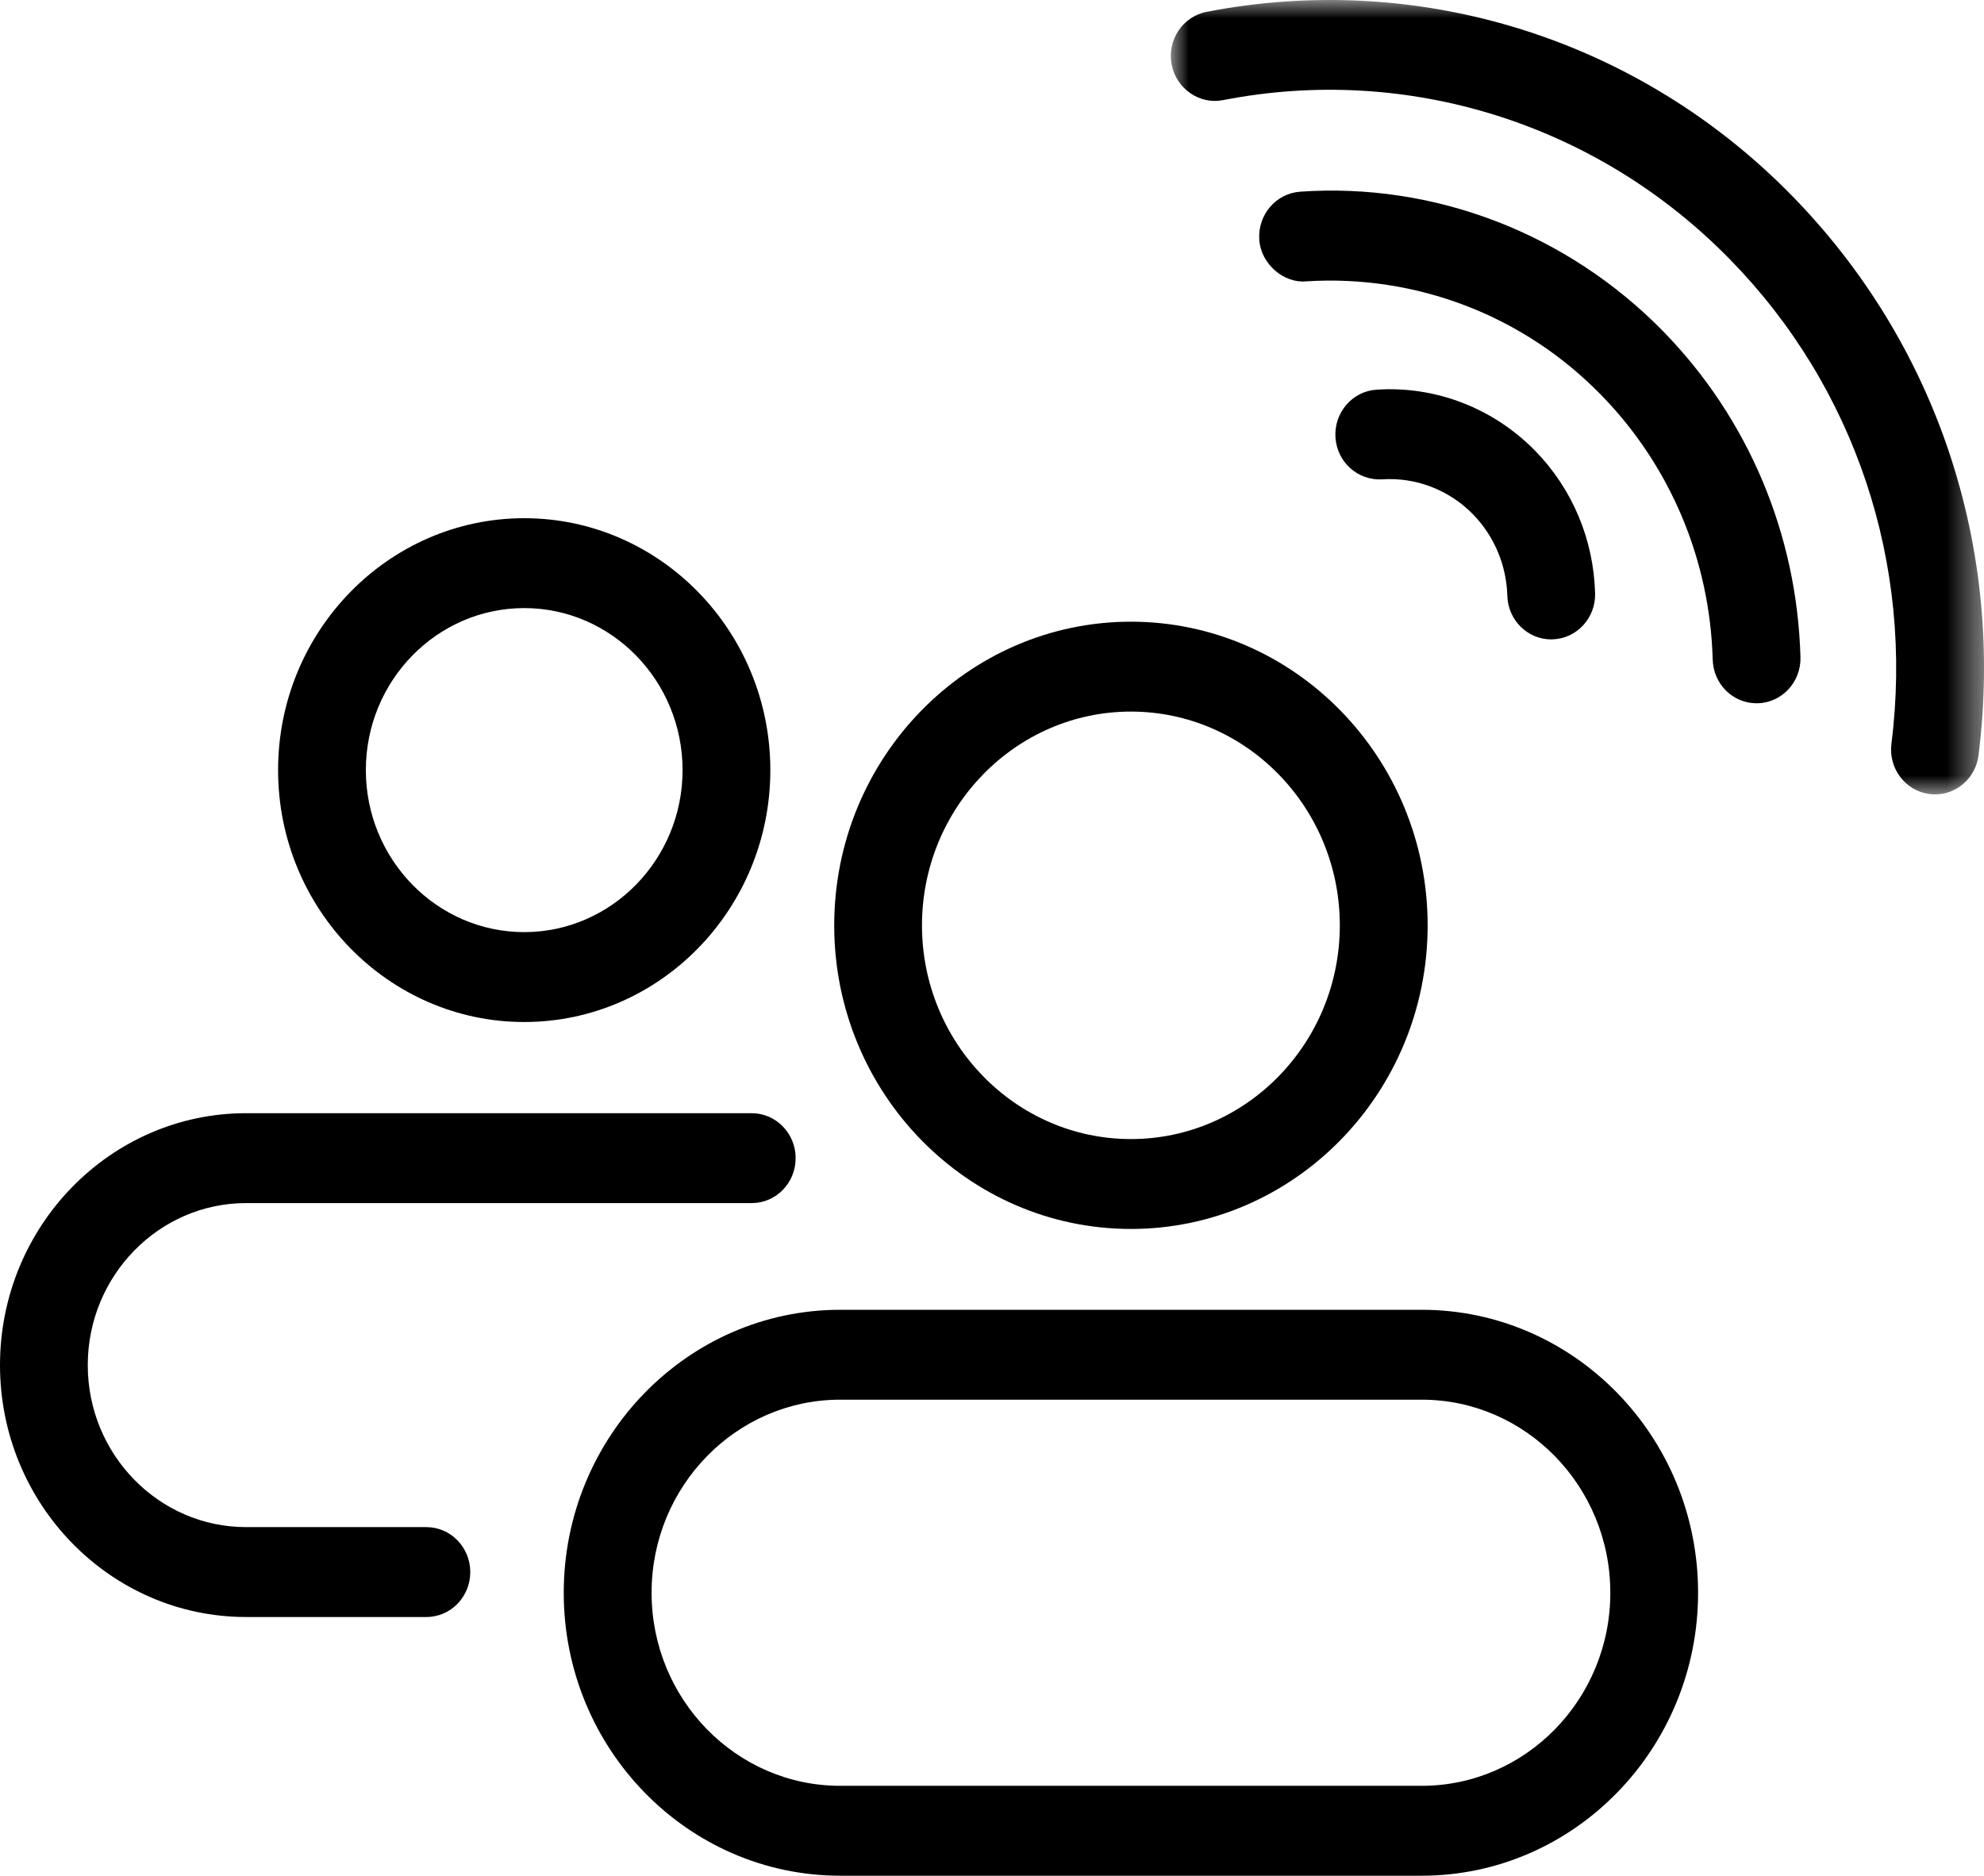
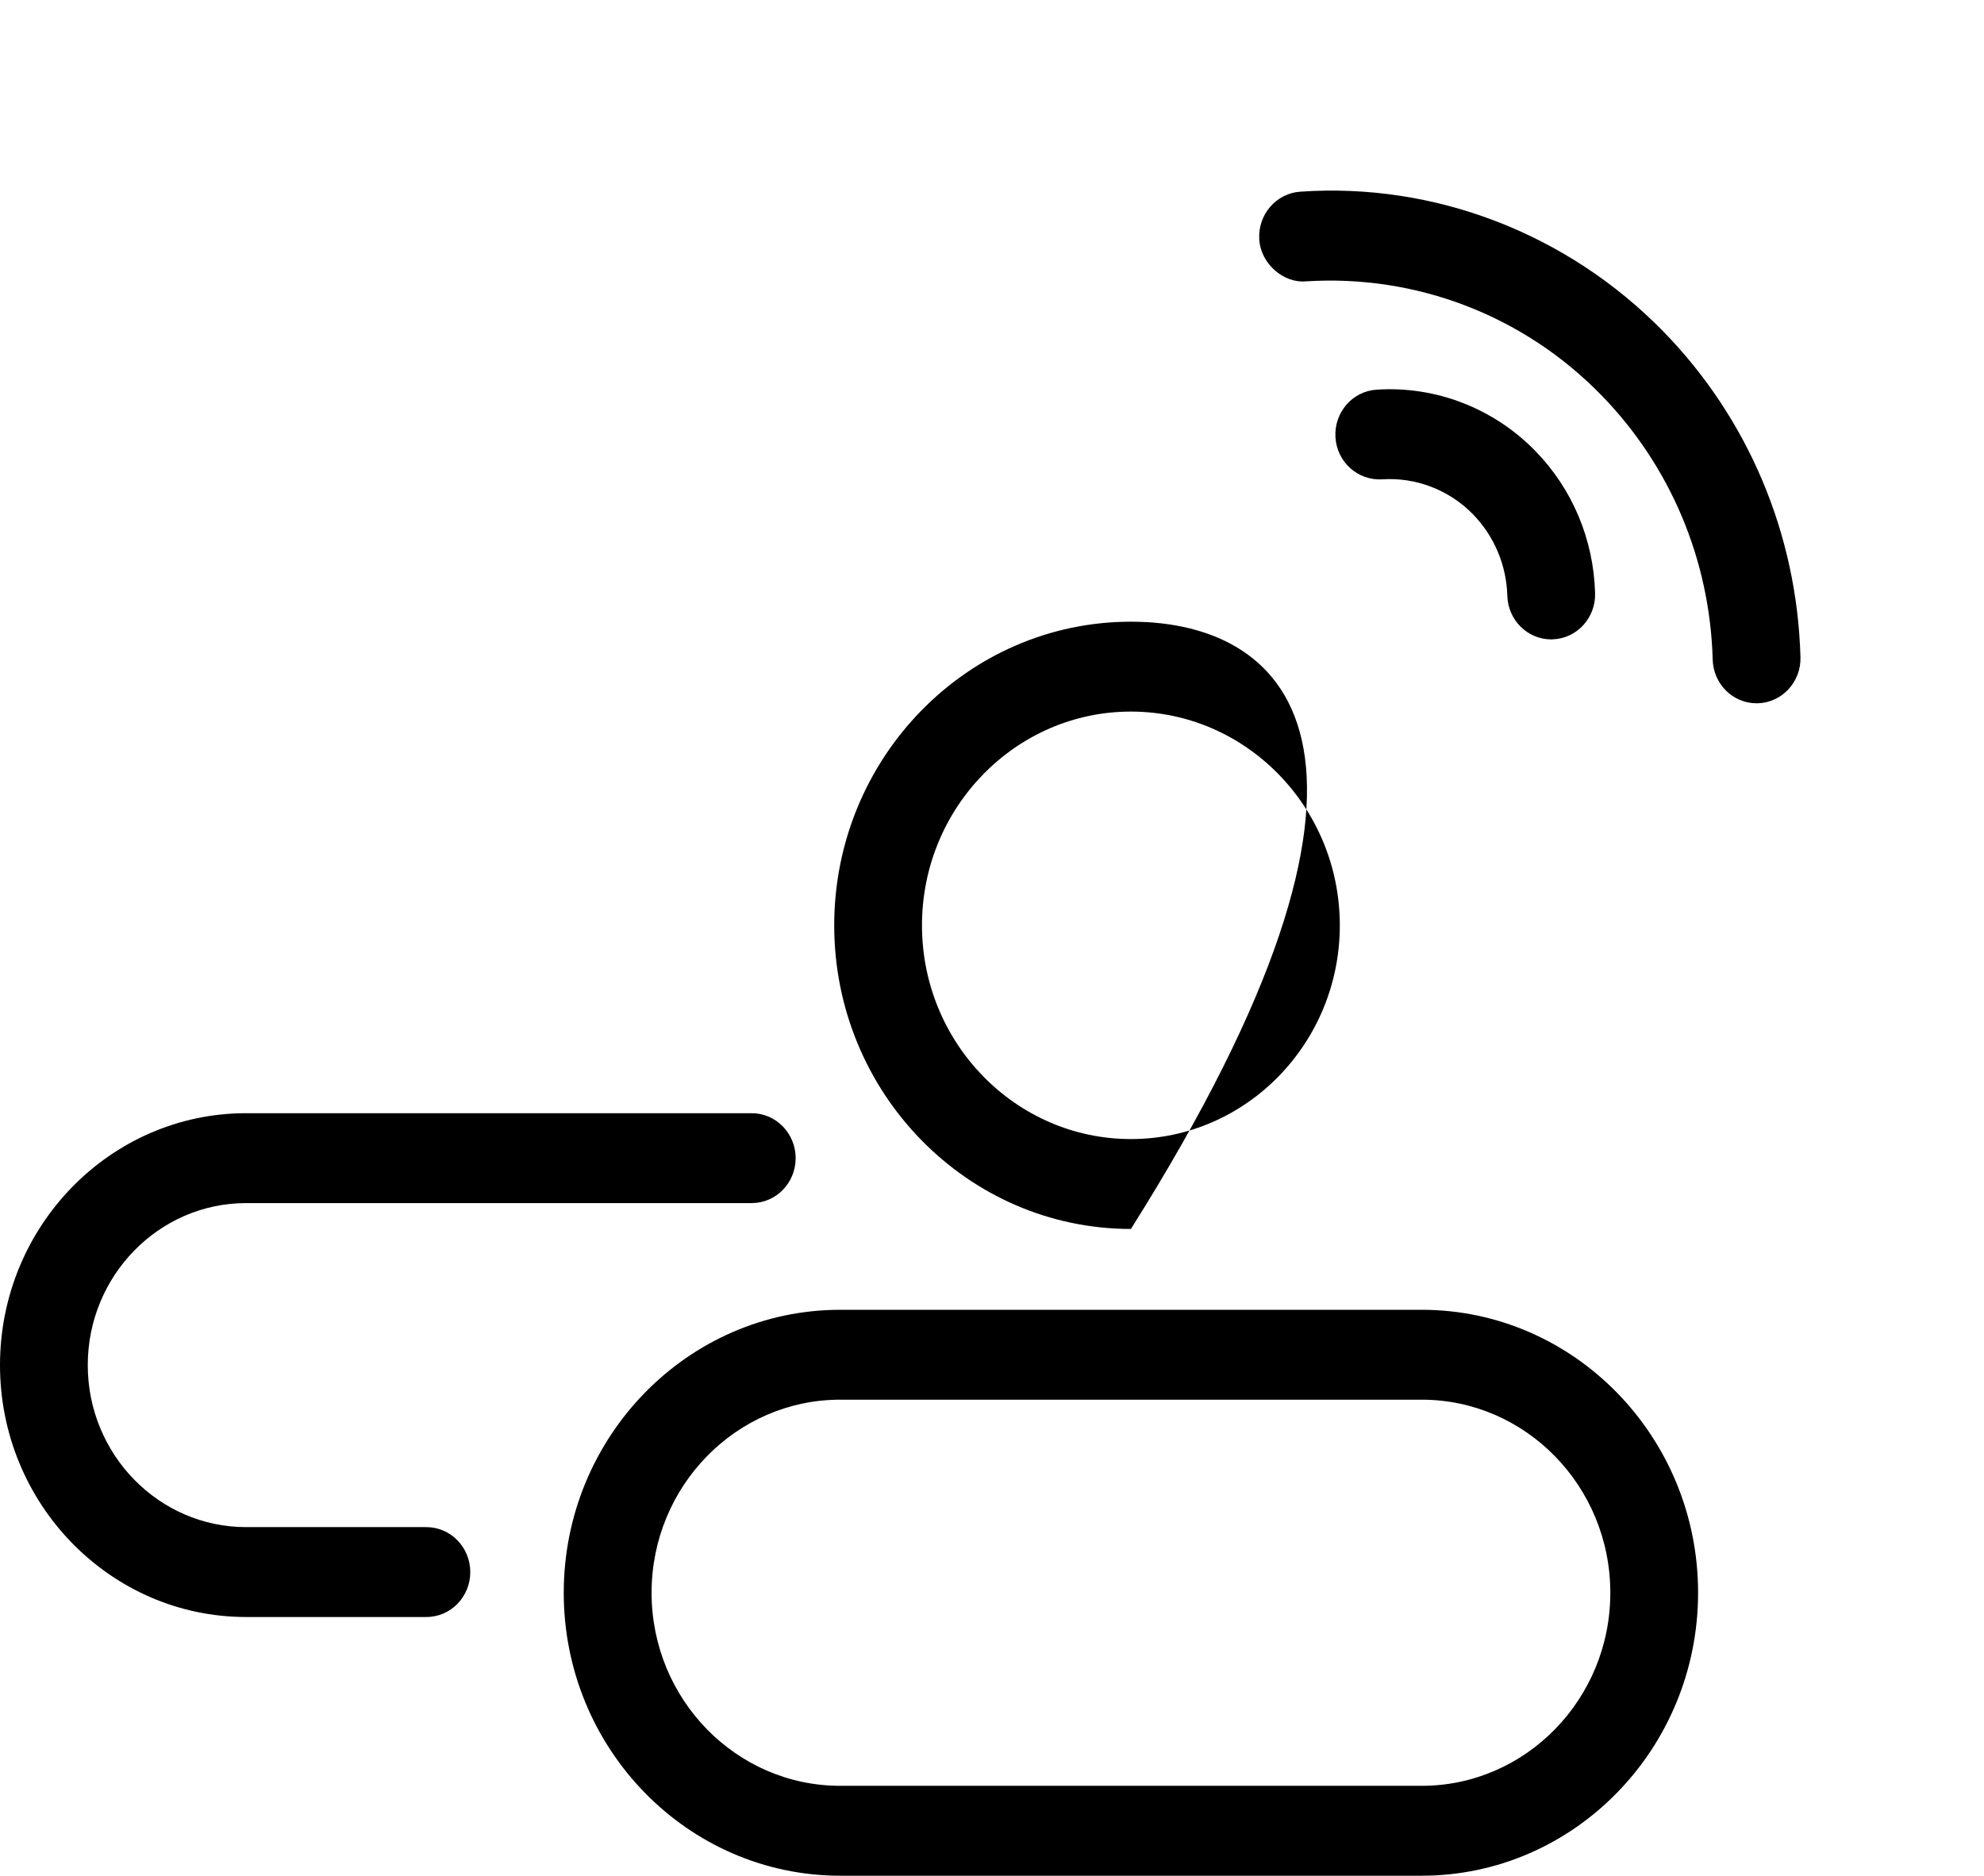
<svg xmlns="http://www.w3.org/2000/svg" xmlns:xlink="http://www.w3.org/1999/xlink" width="55px" height="52px" viewBox="0 0 55 52" version="1.1">
  <title>usp2</title>
  <defs>
    <polygon id="path-1" points="0 0 22.543 0 22.543 22.023 0 22.023" />
  </defs>
  <g id="usp2" stroke="none" stroke-width="1" fill="none" fill-rule="evenodd">
    <g id="Group-16-Copy-2">
      <path d="M39.412,49.508 L23.292,49.508 C20.409,49.508 18.063,47.108 18.063,44.155 C18.063,41.204 20.409,38.803 23.292,38.803 L39.412,38.803 C42.295,38.803 44.641,41.204 44.641,44.157 C44.641,47.108 42.295,49.508 39.412,49.508 M39.412,36.311 L23.292,36.311 C19.067,36.311 15.628,39.831 15.628,44.157 C15.628,48.482 19.067,52 23.292,52 L39.412,52 C43.636,52 47.074,48.48 47.074,44.155 C47.074,39.829 43.636,36.311 39.412,36.311" id="Fill-1" fill="#000000" />
-       <path d="M31.351,19.727 C34.544,19.727 37.142,22.385 37.142,25.654 C37.142,28.92 34.544,31.578 31.351,31.578 C28.159,31.578 25.559,28.92 25.559,25.654 C25.559,22.385 28.159,19.727 31.351,19.727 M31.351,34.07 C35.886,34.07 39.577,30.295 39.577,25.654 C39.577,21.011 35.886,17.235 31.351,17.235 C26.815,17.235 23.126,21.011 23.126,25.654 C23.126,30.295 26.815,34.07 31.351,34.07" id="Fill-3" fill="#000000" />
+       <path d="M31.351,19.727 C34.544,19.727 37.142,22.385 37.142,25.654 C37.142,28.92 34.544,31.578 31.351,31.578 C28.159,31.578 25.559,28.92 25.559,25.654 C25.559,22.385 28.159,19.727 31.351,19.727 M31.351,34.07 C39.577,21.011 35.886,17.235 31.351,17.235 C26.815,17.235 23.126,21.011 23.126,25.654 C23.126,30.295 26.815,34.07 31.351,34.07" id="Fill-3" fill="#000000" />
      <path d="M11.82,42.336 L6.822,42.336 C4.403,42.336 2.433,40.322 2.433,37.845 C2.433,35.37 4.403,33.353 6.822,33.353 L20.839,33.353 C21.511,33.353 22.057,32.797 22.057,32.107 C22.057,31.42 21.511,30.861 20.839,30.861 L6.822,30.861 C3.06,30.861 0,33.995 0,37.845 C0,41.695 3.06,44.828 6.822,44.828 L11.82,44.828 C12.492,44.828 13.037,44.272 13.037,43.582 C13.037,42.895 12.492,42.336 11.82,42.336" id="Fill-5" fill="#000000" />
-       <path d="M14.533,16.858 C16.951,16.858 18.922,18.872 18.922,21.349 C18.922,23.825 16.951,25.841 14.533,25.841 C12.112,25.841 10.142,23.825 10.142,21.349 C10.142,18.872 12.112,16.858 14.533,16.858 M14.533,28.333 C18.295,28.333 21.355,25.199 21.355,21.349 C21.355,17.5 18.295,14.366 14.533,14.366 C10.771,14.366 7.709,17.5 7.709,21.349 C7.709,25.199 10.771,28.333 14.533,28.333" id="Fill-7" fill="#000000" />
      <path d="M36.045,5.314 C35.373,5.36 34.866,5.954 34.909,6.639 C34.953,7.328 35.597,7.856 36.203,7.8 C39.259,7.606 42.23,8.742 44.383,10.946 C46.302,12.91 47.402,15.516 47.479,18.286 C47.498,18.963 48.037,19.497 48.695,19.497 C48.707,19.497 48.719,19.497 48.731,19.497 C49.403,19.476 49.933,18.903 49.912,18.216 C49.817,14.806 48.465,11.6 46.106,9.185 C43.453,6.473 39.769,5.054 36.045,5.314" id="Fill-9" fill="#000000" />
      <path d="M38.316,13.289 C39.247,13.226 40.17,13.579 40.832,14.256 C41.422,14.861 41.761,15.664 41.786,16.516 C41.804,17.191 42.346,17.726 43.003,17.726 C43.013,17.726 43.026,17.726 43.038,17.724 C43.709,17.706 44.239,17.132 44.219,16.445 C44.178,14.954 43.588,13.55 42.555,12.495 C41.396,11.31 39.785,10.693 38.158,10.803 C37.486,10.847 36.979,11.44 37.021,12.126 C37.066,12.813 37.64,13.326 38.316,13.289" id="Fill-11" fill="#000000" />
      <g id="Group-15" transform="translate(32.457, 0)">
        <mask id="mask-2" fill="white">
          <use xlink:href="#path-1" />
        </mask>
        <g id="Clip-14" />
-         <path d="M17.227,5.434 C12.976,1.081 6.903,-0.821 0.99,0.329 C0.328,0.458 -0.104,1.11 0.022,1.785 C0.15,2.462 0.797,2.904 1.446,2.776 C6.566,1.775 11.823,3.425 15.506,7.197 C18.974,10.743 20.604,15.636 19.977,20.617 C19.889,21.301 20.362,21.926 21.03,22.013 C21.08,22.021 21.135,22.023 21.186,22.023 C21.789,22.023 22.314,21.566 22.391,20.937 C23.116,15.181 21.235,9.531 17.227,5.434" id="Fill-13" fill="#000000" mask="url(#mask-2)" />
      </g>
    </g>
  </g>
</svg>